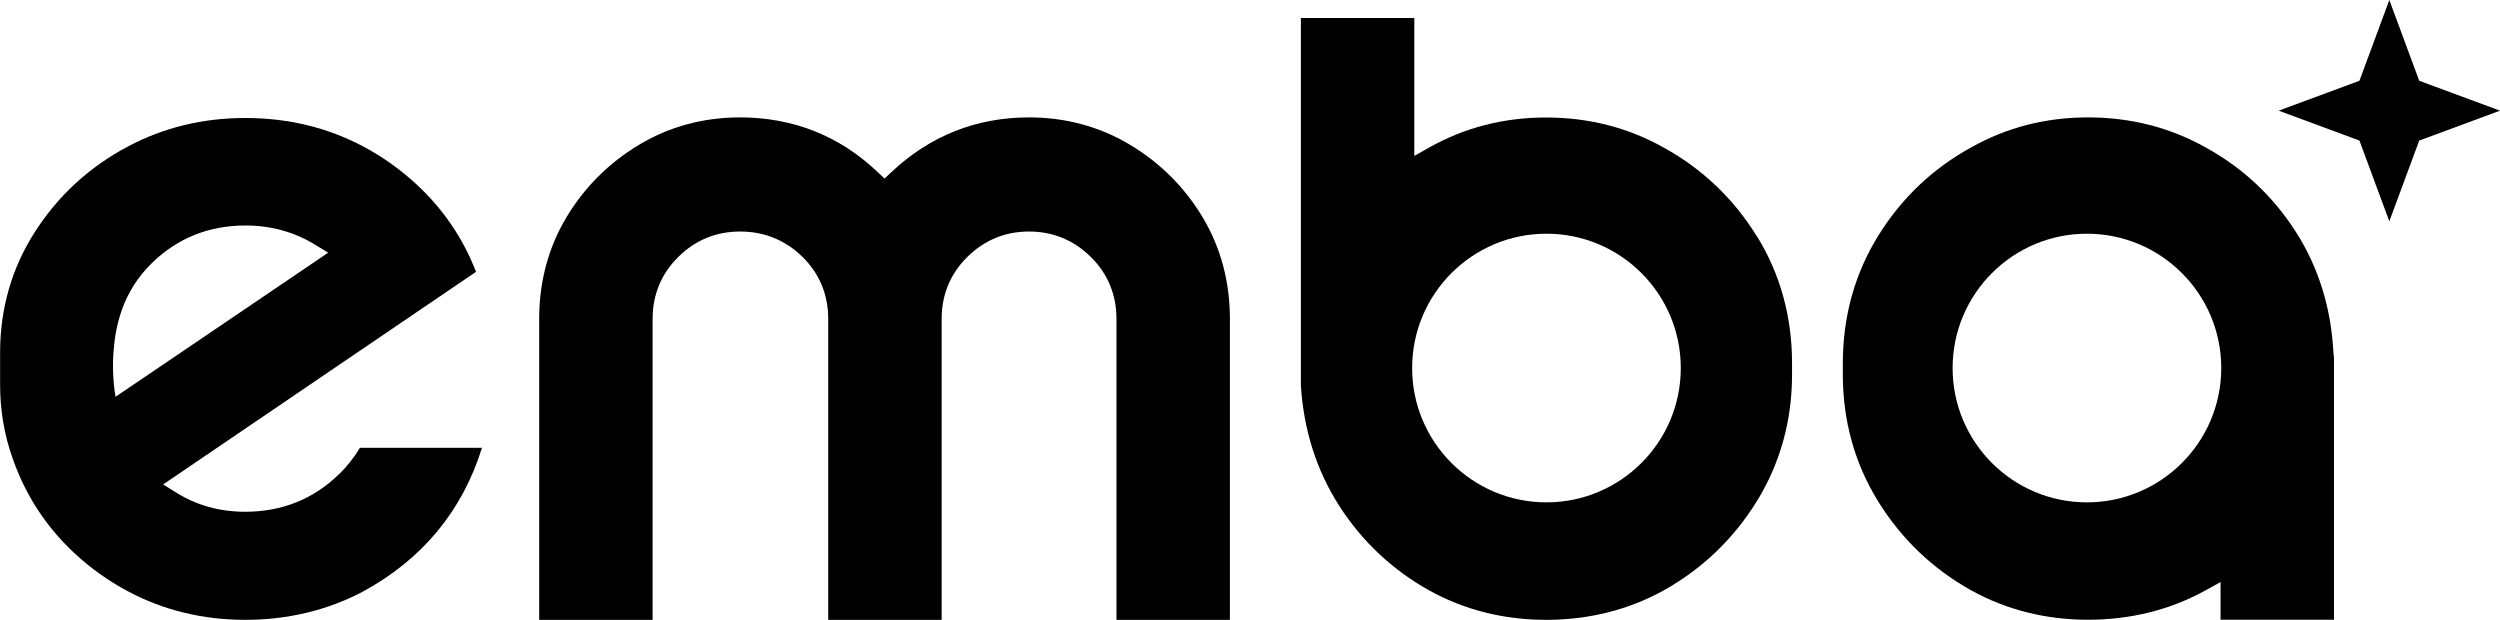
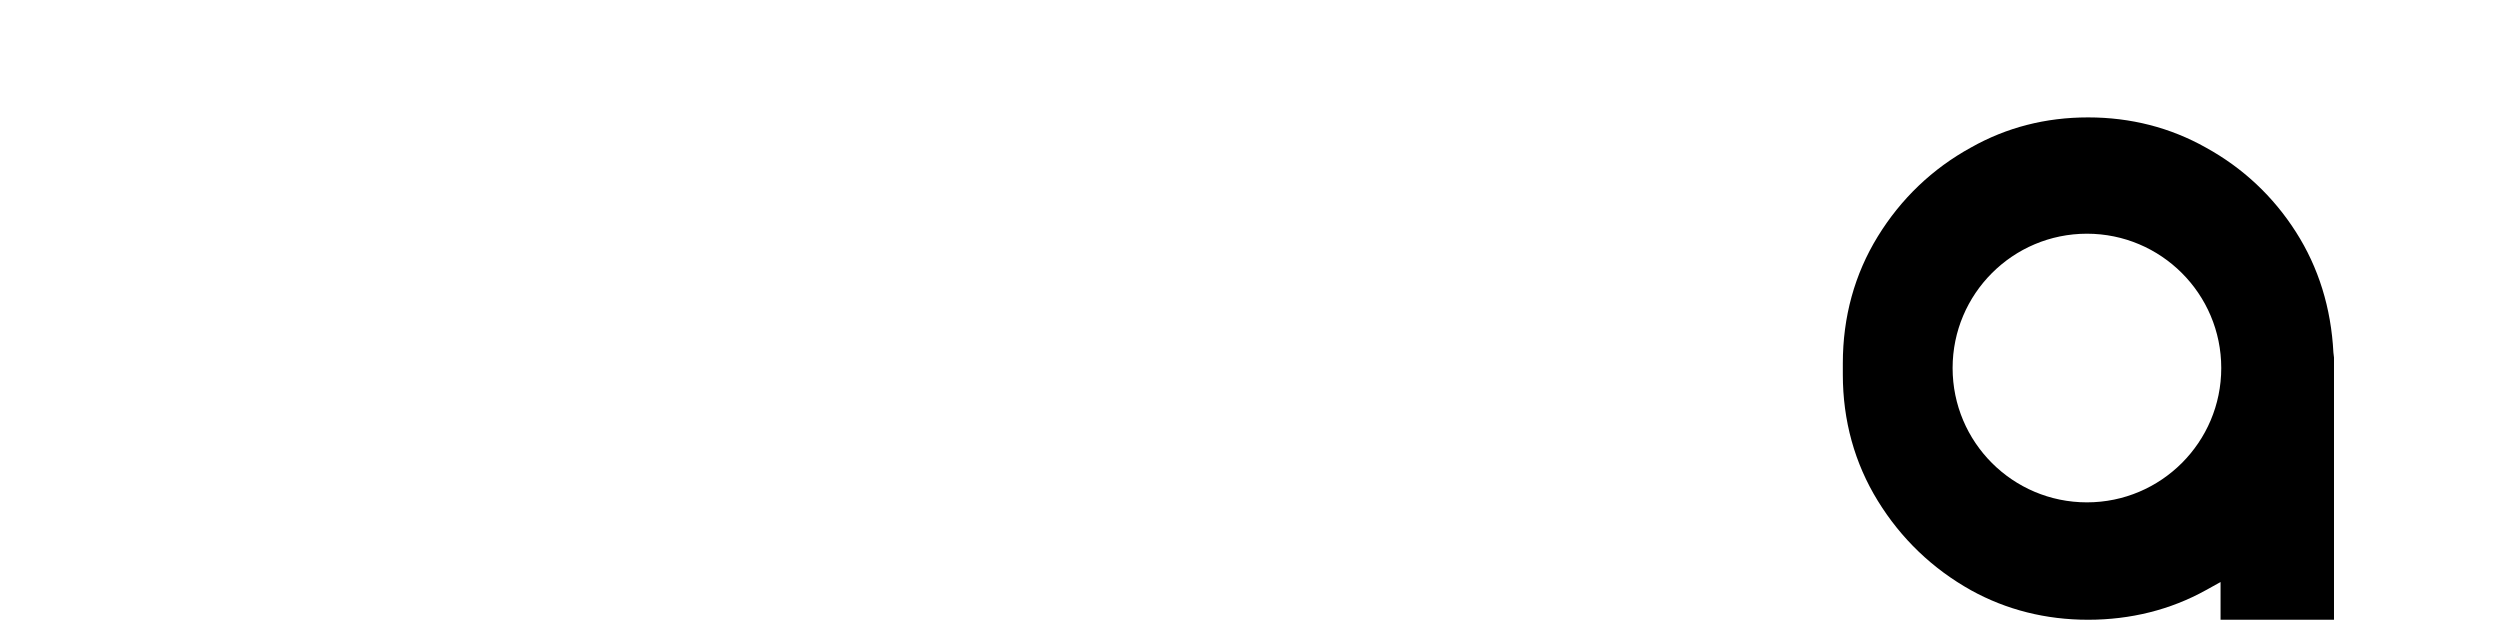
<svg xmlns="http://www.w3.org/2000/svg" viewBox="0 0 252.56 62.63" id="Layer_2">
  <g id="Layer_1-2">
-     <path d="M42.05,18.6c-1.61-1.49-3.41-2.77-5.35-3.8-3.59-1.91-7.59-2.88-11.91-2.88s-8.27.97-11.85,2.87c-3.9,2.06-7.06,4.97-9.41,8.63-2.34,3.65-3.52,7.75-3.52,12.2v3.23c0,2.59.42,5.09,1.26,7.44,1.3,3.74,3.42,6.98,6.31,9.65,1.61,1.49,3.41,2.77,5.35,3.8,3.58,1.91,7.57,2.88,11.85,2.88s8.33-.97,11.91-2.87c5.98-3.26,10.02-8.14,12-14.51h-12.33c-.6,1-1.32,1.91-2.16,2.71-2.57,2.49-5.75,3.75-9.43,3.75-2.57,0-4.92-.65-6.99-1.95l-1.3-.81,31.61-21.48c-1.31-3.39-3.34-6.37-6.05-8.87ZM11.68,40.09s-.4-1.93-.22-4.46.82-6.09,3.93-9.1c2.58-2.5,5.76-3.75,9.4-3.75,2.57,0,4.94.65,7.04,1.94l1.32.81-21.47,14.55Z" />
-     <path d="M103.95,23.39c2.42,0,4.51.86,6.24,2.56,1.73,1.7,2.6,3.82,2.6,6.27v30.4h11.46v-30.4c0-3.75-.92-7.19-2.73-10.23-1.82-3.05-4.3-5.53-7.37-7.37-3.06-1.83-6.49-2.76-10.19-2.76-5.33,0-10.01,1.86-13.91,5.53l-.69.65-.69-.65c-3.86-3.67-8.54-5.53-13.91-5.53-3.71,0-7.14.93-10.19,2.76-3.07,1.84-5.55,4.32-7.37,7.37-1.81,3.04-2.73,6.48-2.73,10.23v30.4h11.46v-30.4c0-2.46.88-4.57,2.6-6.27,1.72-1.7,3.82-2.56,6.24-2.56s4.57.86,6.3,2.56c1.73,1.71,2.6,3.82,2.6,6.27v30.4h11.46v-30.4c0-2.46.88-4.57,2.6-6.27,1.72-1.7,3.82-2.56,6.23-2.56Z" />
-     <polygon points="244.4 8.16 241.38 0 238.36 8.16 230.2 11.18 238.36 14.2 241.38 22.36 244.4 14.2 252.56 11.18 244.4 8.16" />
-     <path d="M177.5,23.9c-2.35-3.82-5.52-6.84-9.41-8.98h0c-3.58-2.02-7.58-3.05-11.89-3.05s-8.25,1.02-11.83,3.04l-1.49.84V1.82h-11.46v37.1c.27,4.45,1.56,8.56,3.85,12.14,2.29,3.59,5.35,6.48,9.1,8.58,3.57,1.98,7.56,2.98,11.83,2.98s8.32-1,11.9-2.99c3.89-2.18,7.06-5.22,9.41-9.04,2.34-3.81,3.53-8.1,3.53-12.75v-1.14c0-4.7-1.19-9.01-3.53-12.81ZM156.23,50.75c-7.5,0-13.57-6.08-13.57-13.57s6.08-13.57,13.57-13.57,13.57,6.08,13.57,13.57-6.08,13.57-13.57,13.57Z" />
    <path d="M235.73,35.62c-.23-4.51-1.5-8.61-3.79-12.19-2.29-3.59-5.35-6.46-9.09-8.52-3.59-2.02-7.59-3.05-11.9-3.05s-8.25,1.02-11.83,3.04c-3.9,2.14-7.07,5.17-9.42,8.99-2.34,3.81-3.53,8.12-3.53,12.81v1.14c0,4.65,1.19,8.95,3.53,12.75,2.35,3.82,5.52,6.86,9.42,9.04,3.58,1.98,7.56,2.98,11.83,2.98s8.32-1,11.9-2.99l1.48-.82v3.81h11.46v-26.49l-.06-.51ZM210.83,50.75c-7.5,0-13.57-6.08-13.57-13.57s6.08-13.57,13.57-13.57,13.57,6.08,13.57,13.57-6.08,13.57-13.57,13.57Z" />
  </g>
</svg>